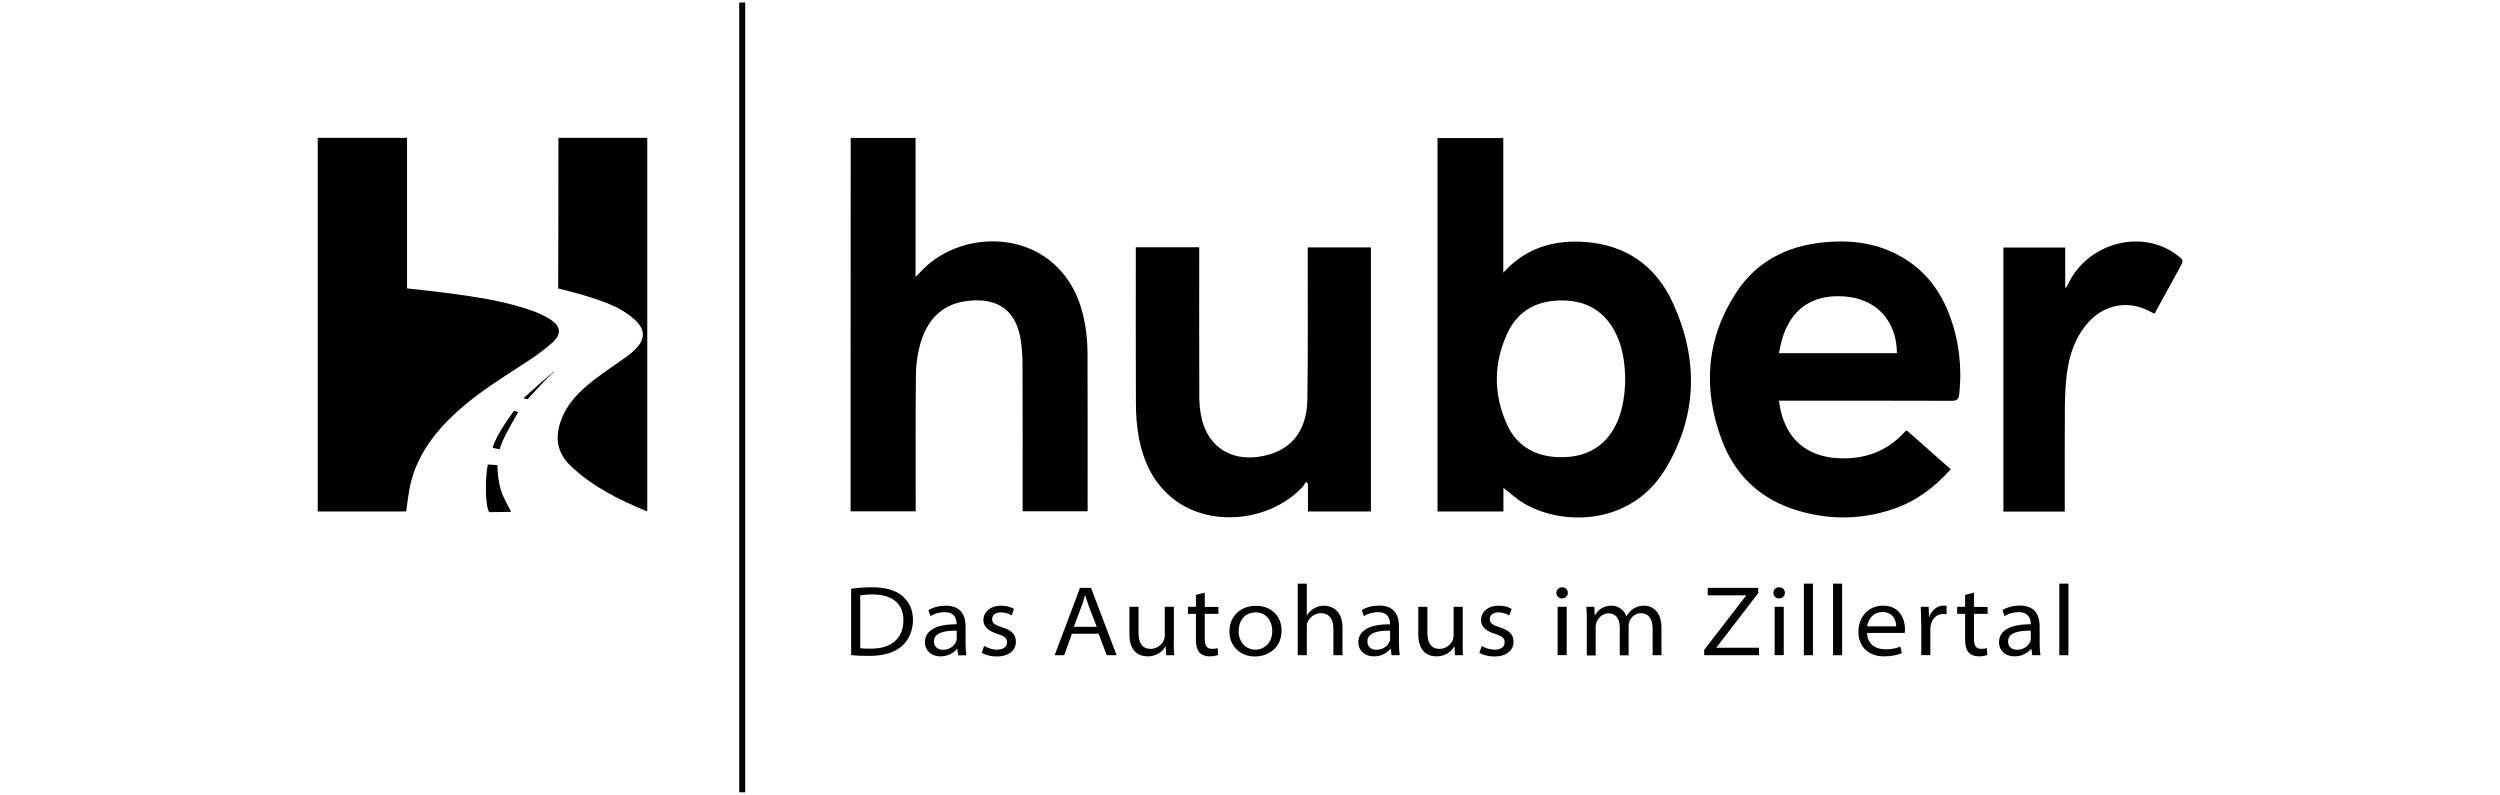
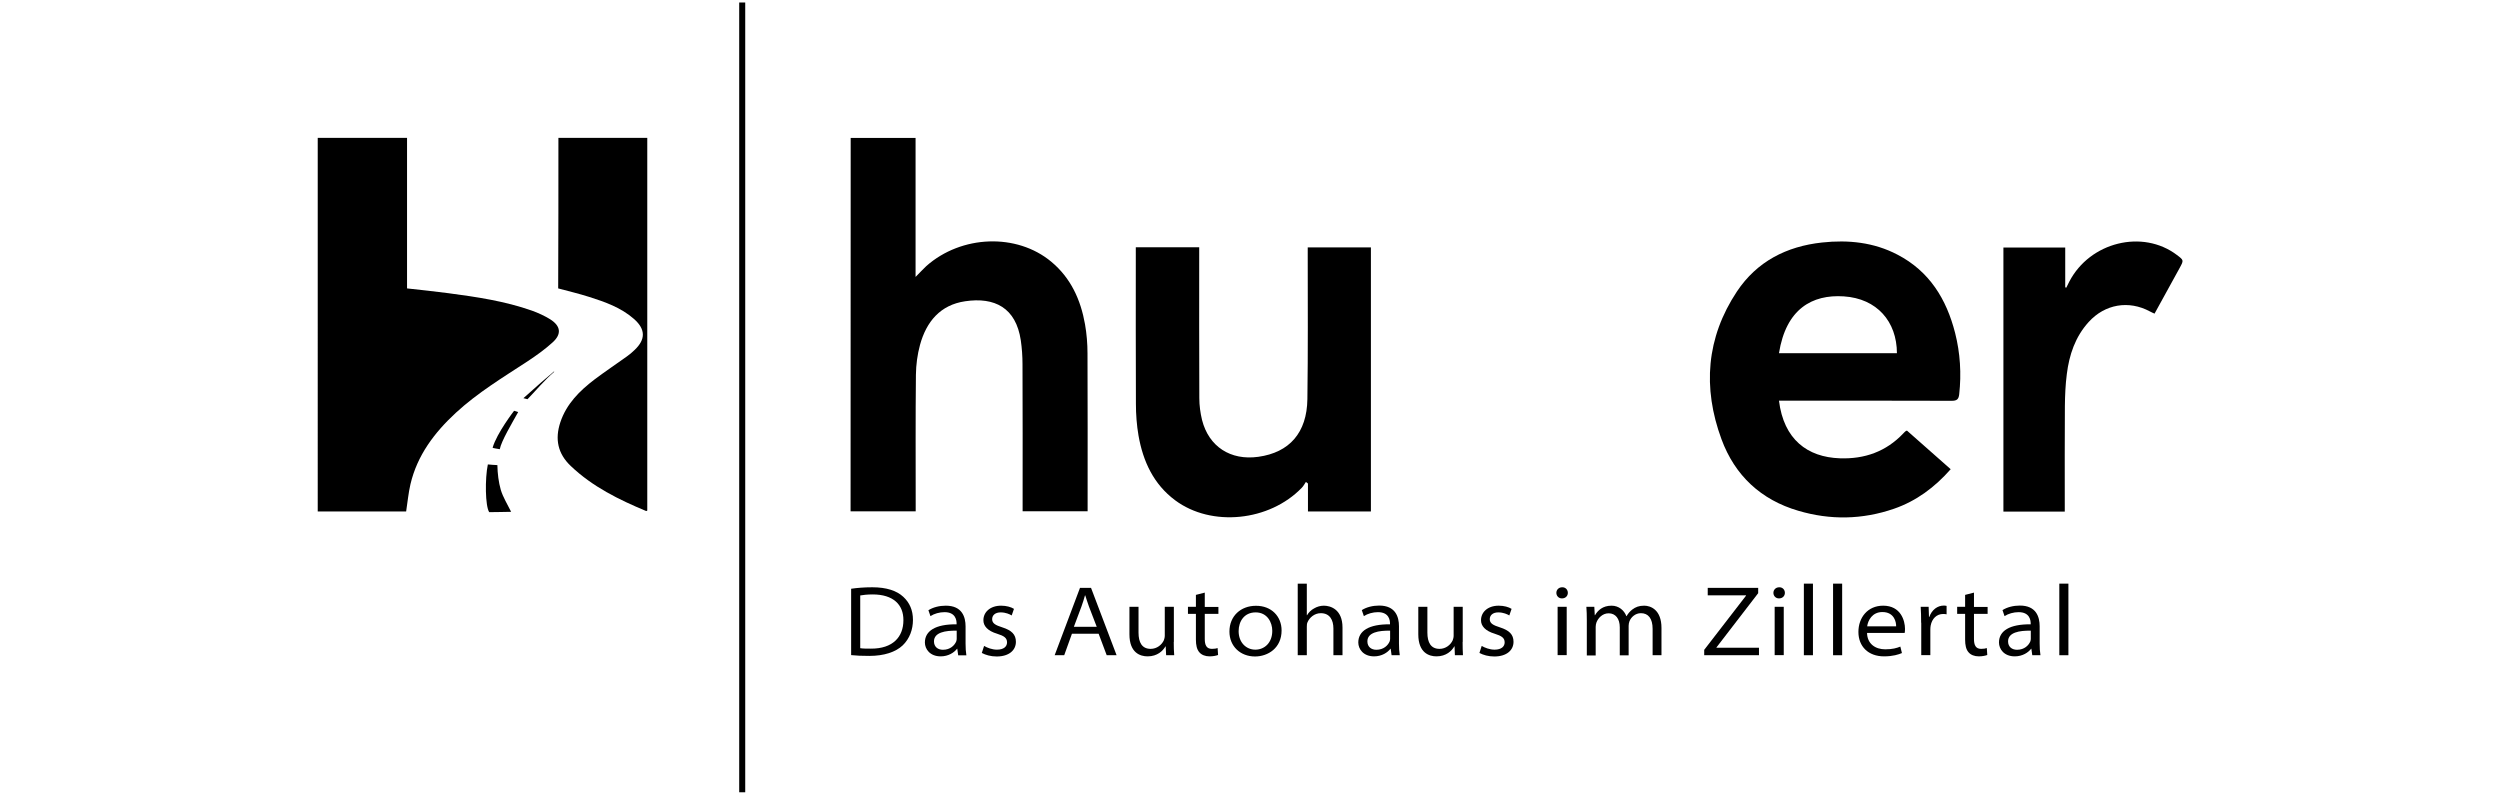
<svg xmlns="http://www.w3.org/2000/svg" version="1.1" x="0px" y="0px" viewBox="0 0 220 70" style="enable-background:new 0 0 220 70;" xml:space="preserve">
  <style type="text/css">
	.st0{display:none;fill:#FFFFFF;}
</style>
  <g id="Ebene_2">
    <g>
      <g>
        <path class="st0" d="M27.81,69.92c0-23.34,0-46.67,0-70.02c54.78,0,109.57,0,164.37,0c0,23.33,0,46.68,0,70.02     C137.4,69.92,82.61,69.92,27.81,69.92z M126.5,12.15c0,10.98,0,21.92,0,32.86c1.94,0,3.84,0,5.8,0c0-0.72,0-1.41,0-2.08     c0.6,0.47,1.13,0.96,1.74,1.33c3.39,2.05,9.52,2.05,12.56-3.06c2.79-4.7,2.86-9.65,0.6-14.57c-1.5-3.26-4.15-5.1-7.78-5.34     c-2.41-0.16-4.63,0.38-6.48,2.05c-0.2,0.18-0.38,0.38-0.65,0.65c0-4.02,0-7.92,0-11.84C130.34,12.15,128.44,12.15,126.5,12.15z      M27.96,12.13c0,10.99,0,21.93,0,32.87c2.63,0,5.23,0,7.78,0c0.13-0.83,0.2-1.63,0.38-2.4c0.6-2.55,2.1-4.54,3.99-6.28     c1.91-1.77,4.14-3.11,6.31-4.53c0.77-0.5,1.53-1.05,2.21-1.67c0.81-0.73,0.72-1.44-0.21-2.03c-0.49-0.31-1.04-0.56-1.6-0.76     c-2.39-0.84-4.88-1.21-7.37-1.54c-1.19-0.16-2.38-0.28-3.63-0.42c0-4.42,0-8.82,0-13.25C33.17,12.13,30.58,12.13,27.96,12.13z      M74.86,12.14c0,10.99,0,21.92,0,32.87c1.91,0,3.79,0,5.73,0c0-0.25,0-0.47,0-0.69c0-3.78-0.02-7.56,0.02-11.33     c0.01-0.88,0.13-1.78,0.36-2.63c0.56-2.04,1.78-3.52,3.98-3.84c2.58-0.38,4.46,0.57,4.89,3.44c0.1,0.69,0.15,1.4,0.15,2.1     C90.01,36.15,90,40.24,90,44.34c0,0.22,0,0.44,0,0.66c1.94,0,3.82,0,5.72,0c0-0.24,0-0.45,0-0.65c0-4.41,0.01-8.82-0.01-13.22     c0-0.87-0.07-1.74-0.22-2.59c-0.38-2.15-1.25-4.07-2.97-5.5c-3.04-2.53-7.9-2.35-10.99,0.38c-0.3,0.26-0.56,0.56-0.95,0.96     c0-4.17,0-8.19,0-12.23C78.64,12.14,76.77,12.14,74.86,12.14z M156.55,35.26c0.22,0,0.44,0,0.66,0c4.85,0,9.71-0.01,14.56,0.01     c0.44,0,0.61-0.13,0.66-0.57c0.19-1.82,0.09-3.63-0.36-5.4c-0.76-2.97-2.26-5.43-5.07-6.89c-2.09-1.08-4.33-1.32-6.64-1.07     c-3.13,0.34-5.74,1.67-7.49,4.31c-2.7,4.07-3.03,8.47-1.36,13c1.18,3.2,3.48,5.33,6.77,6.3c2.81,0.82,5.64,0.78,8.41-0.18     c1.97-0.68,3.59-1.88,4.99-3.48c-1.3-1.15-2.59-2.29-3.85-3.4c-0.08,0.03-0.1,0.04-0.11,0.05c-0.07,0.06-0.14,0.12-0.2,0.19     c-1.52,1.61-3.42,2.28-5.6,2.2C159.06,40.23,156.97,38.68,156.55,35.26z M99.95,21.76c0,0.25,0,0.45,0,0.66     c0,4.37-0.01,8.74,0.01,13.11c0.01,0.94,0.07,1.89,0.23,2.81c0.4,2.27,1.32,4.28,3.23,5.69c3.2,2.37,8.29,1.85,11.14-1.11     c0.14-0.15,0.24-0.34,0.36-0.51c0.06,0.05,0.12,0.09,0.18,0.14c0,0.81,0,1.62,0,2.46c1.87,0,3.69,0,5.54,0     c0-7.75,0-15.48,0-23.24c-1.86,0-3.68,0-5.56,0c0,0.25,0,0.47,0,0.69c-0.01,4.22,0.03,8.44-0.03,12.66     c-0.04,2.96-1.58,4.7-4.32,5.08c-2.45,0.34-4.36-0.89-4.95-3.24c-0.16-0.62-0.24-1.28-0.24-1.92c-0.02-4.2-0.01-8.41-0.01-12.61     c0-0.22,0-0.43,0-0.67C103.64,21.76,101.84,21.76,99.95,21.76z M49.14,12.13c0,4.46,0,8.86,0,13.26c0.92,0.25,1.82,0.46,2.7,0.74     c1.41,0.44,2.81,0.94,3.96,1.94c1.04,0.91,1.05,1.8,0.06,2.74c-0.22,0.2-0.44,0.39-0.68,0.57c-0.95,0.68-1.92,1.33-2.85,2.03     c-1.31,0.99-2.46,2.13-3,3.76c-0.5,1.48-0.23,2.76,0.92,3.85c1.91,1.82,4.23,2.96,6.63,3.96c0.02,0.01,0.06-0.03,0.1-0.04     c0-10.92,0-21.84,0-32.8C54.35,12.13,51.76,12.13,49.14,12.13z M181.7,45.02c0-0.28,0-0.5,0-0.72c0-2.85-0.01-5.71,0.01-8.56     c0.01-0.94,0.05-1.89,0.17-2.82c0.22-1.7,0.75-3.28,1.92-4.58c1.43-1.58,3.53-1.94,5.4-0.93c0.12,0.07,0.25,0.12,0.4,0.19     c0.75-1.36,1.48-2.69,2.21-4.02c0.38-0.68,0.38-0.68-0.24-1.14c-3.01-2.29-7.65-1.14-9.47,2.34c-0.09,0.18-0.18,0.36-0.27,0.54     c-0.03-0.01-0.06-0.02-0.09-0.04c0-1.16,0-2.32,0-3.5c-1.84,0-3.64,0-5.44,0c0,7.77,0,15.5,0,23.24     C178.11,45.02,179.86,45.02,181.7,45.02z M65.58,0.15c-0.68-0.16-0.51,0.3-0.51,0.58c-0.01,22.82,0,45.64,0,68.46     c0,0.2,0,0.4,0,0.59c0.68,0.16,0.51-0.3,0.51-0.58c0.01-22.82,0-45.64,0-68.46C65.58,0.55,65.58,0.37,65.58,0.15z M74.87,51.49     c0,2.09,0,4.13,0,6.19c0.83,0,1.63,0.05,2.42-0.01c1.72-0.13,2.78-1.3,2.81-3.05c0.03-1.66-0.97-2.94-2.55-3.11     C76.67,51.41,75.78,51.49,74.87,51.49z M143.74,57.67c0-0.9-0.02-1.77,0.01-2.64c0.01-0.53,0.3-0.9,0.83-1.04     c0.49-0.13,0.91,0.02,1.14,0.45c0.15,0.28,0.22,0.63,0.23,0.95c0.03,0.75,0.01,1.51,0.01,2.28c0.31,0,0.56,0,0.78,0     c0-1.05,0.07-2.09-0.02-3.11c-0.08-0.84-0.74-1.29-1.59-1.34c-0.68-0.04-1.22,0.2-1.64,0.76c-0.4-0.5-0.88-0.75-1.5-0.77     c-0.62-0.02-1.11,0.2-1.52,0.66c-0.14-0.61-0.14-0.61-0.67-0.49c0,1.43,0,2.86,0,4.27c0.3,0,0.55,0,0.83,0     c0-0.83-0.01-1.62,0-2.42c0.01-0.79,0.47-1.32,1.14-1.3c0.68,0.02,1.08,0.48,1.08,1.28c0.01,0.81,0,1.62,0,2.45     C143.16,57.67,143.41,57.67,143.74,57.67z M98.63,57.62c-0.83-1.98-1.64-3.96-2.49-5.92c-0.06-0.14-0.38-0.24-0.58-0.23     c-0.16,0.01-0.4,0.17-0.47,0.32c-0.78,1.83-1.54,3.68-2.3,5.52c-0.05,0.11-0.06,0.23-0.09,0.33c1.22,0.39,0.99-0.79,1.45-1.28     c0.76,0,1.56,0.03,2.35-0.01c0.52-0.03,0.84,0.11,0.95,0.64C97.57,57.61,97.92,57.86,98.63,57.62z M150.72,52.26     c1.13,0,2.24,0,3.45,0c-1.15,1.54-2.25,2.98-3.32,4.44c-0.18,0.25-0.23,0.6-0.37,0.95c1.69,0,3.22,0,4.76,0c0-0.26,0-0.49,0-0.78     c-1.13,0-2.23,0-3.42,0c1.14-1.55,2.22-3,3.28-4.47c0.17-0.24,0.22-0.57,0.35-0.93c-1.67,0-3.18,0-4.72,0     C150.72,51.73,150.72,51.96,150.72,52.26z M114.12,51.4c0,2.11,0,4.18,0,6.25c0.29,0,0.54,0,0.83,0c0-0.86-0.02-1.69,0.01-2.52     c0.02-0.69,0.53-1.2,1.14-1.2c0.58,0,1,0.42,1.09,1.11c0.03,0.26,0.04,0.52,0.04,0.77c0.01,0.61,0,1.21,0,1.83     c0.31,0,0.56,0,0.83,0c0-0.99,0.05-1.95-0.02-2.9c-0.07-0.96-0.76-1.55-1.71-1.52c-0.46,0.02-0.91,0.17-1.39,0.27     c0-0.65,0-1.36,0-2.1C114.65,51.4,114.4,51.4,114.12,51.4z M122.24,54.94c-0.7,0.06-1.4,0.06-2.06,0.21     c-0.63,0.14-0.93,0.67-0.91,1.29c0.02,0.61,0.37,1.07,0.99,1.25c0.78,0.23,1.5,0.09,2.11-0.51c0.06,0.19,0.12,0.34,0.18,0.52     c0.18-0.01,0.36-0.02,0.53-0.03c0-1.04,0.03-2.03-0.01-3.03c-0.03-0.71-0.44-1.18-1.13-1.34c-0.79-0.18-1.57-0.13-2.34,0.32     c0.1,0.22,0.2,0.43,0.29,0.63C121.55,53.73,122.3,53.99,122.24,54.94z M178.64,54.92c-0.74,0.08-1.44,0.07-2.1,0.24     c-0.63,0.16-0.91,0.7-0.87,1.32c0.04,0.6,0.42,1.05,1.04,1.22c0.77,0.21,1.45,0.05,2.11-0.54c0.02,0.52,0.27,0.62,0.68,0.47     c0-1,0.03-2.02-0.01-3.03c-0.03-0.57-0.34-1.04-0.9-1.23c-0.87-0.29-1.74-0.22-2.58,0.24c0.12,0.24,0.23,0.45,0.33,0.64     C177.83,53.7,178.63,53.96,178.64,54.92z M84.7,57.79c0.05-0.05,0.09-0.11,0.14-0.16c0-1,0.03-2-0.01-2.99     c-0.03-0.62-0.37-1.1-0.98-1.28c-0.84-0.25-1.67-0.18-2.49,0.26c0.12,0.24,0.21,0.45,0.31,0.65c1.6-0.55,2.44-0.25,2.33,0.67     c-0.72,0.07-1.42,0.06-2.09,0.23c-0.67,0.17-0.91,0.67-0.87,1.37c0.03,0.57,0.4,1,1.01,1.17c0.78,0.22,1.48,0.05,1.96-0.4     C84.28,57.49,84.49,57.64,84.7,57.79z M167.83,55.61c0.04-0.9-0.13-1.64-0.86-2.11c-0.68-0.43-1.42-0.42-2.1-0.01     c-0.87,0.51-1.07,1.37-1,2.3c0.07,0.83,0.44,1.49,1.24,1.81c0.88,0.35,1.72,0.25,2.53-0.32c-0.12-0.22-0.23-0.4-0.33-0.58     c-1.47,0.72-2.6,0.22-2.54-1.09C165.77,55.61,166.76,55.61,167.83,55.61z M110.58,53.23c-1.31,0-2.19,0.94-2.18,2.32     c0.01,1.3,0.91,2.23,2.17,2.23c1.29,0.01,2.21-0.93,2.22-2.25C112.79,54.17,111.89,53.22,110.58,53.23z M102.6,53.33     c0,0.21,0,0.36,0,0.5c0,0.67,0.02,1.33-0.01,2c-0.03,0.7-0.5,1.19-1.13,1.21c-0.63,0.02-1.02-0.37-1.1-1.13     c-0.03-0.24-0.02-0.48-0.03-0.72c0-0.61,0-1.21,0-1.85c-0.31,0-0.56,0-0.82,0c0,1.01-0.06,1.99,0.02,2.96     c0.08,0.95,0.8,1.55,1.75,1.47c0.5-0.04,0.98-0.3,1.49-0.47c0.02,0.06,0.08,0.21,0.13,0.37c0.18,0,0.34,0,0.51,0     c0-1.46,0-2.89,0-4.34C103.13,53.33,102.9,53.33,102.6,53.33z M127.74,53.33c0,0.8,0.05,1.58-0.02,2.34     c-0.03,0.37-0.18,0.85-0.44,1.06c-0.26,0.21-0.76,0.27-1.11,0.2c-0.48-0.1-0.65-0.57-0.66-1.04c-0.02-0.84,0-1.69,0-2.56     c-0.32,0-0.57,0-0.85,0c0,1-0.05,1.98,0.02,2.95c0.06,0.83,0.64,1.38,1.41,1.49c0.67,0.09,1.26-0.11,1.79-0.61     c0.07,0.21,0.11,0.36,0.17,0.54c0.2-0.01,0.37-0.03,0.54-0.04c0-1.46,0-2.88,0-4.32C128.29,53.33,128.04,53.33,127.74,53.33z      M89.54,53.58c-0.85-0.39-1.67-0.46-2.49-0.26c-0.69,0.16-1.04,0.8-0.87,1.45c0.13,0.51,0.54,0.73,0.98,0.89     c0.43,0.16,0.89,0.26,1.31,0.44c0.15,0.07,0.34,0.32,0.31,0.45c-0.03,0.17-0.23,0.37-0.4,0.45c-0.19,0.08-0.44,0.09-0.65,0.05     c-0.43-0.08-0.85-0.21-1.29-0.32c-0.09,0.16-0.19,0.34-0.3,0.54c0.82,0.54,1.67,0.64,2.56,0.41c0.55-0.14,0.89-0.49,0.95-1.09     c0.05-0.59-0.21-1.01-0.74-1.23c-0.42-0.17-0.89-0.25-1.31-0.44c-0.24-0.11-0.41-0.35-0.61-0.53c0.24-0.16,0.48-0.45,0.73-0.45     c0.5-0.01,1,0.14,1.56,0.23C89.33,54.04,89.42,53.84,89.54,53.58z M133.31,53.58c-0.74-0.38-1.48-0.4-2.22-0.33     c-0.64,0.06-1.07,0.47-1.14,1.03c-0.08,0.62,0.15,1.03,0.8,1.29c0.44,0.18,0.93,0.27,1.36,0.47c0.2,0.09,0.31,0.35,0.47,0.53     c-0.2,0.16-0.4,0.45-0.6,0.45c-0.58-0.01-1.15-0.14-1.79-0.23c-0.05,0.09-0.15,0.28-0.27,0.5c0.88,0.52,1.75,0.65,2.66,0.37     c0.5-0.15,0.81-0.5,0.85-1.05c0.05-0.57-0.18-0.99-0.69-1.21c-0.44-0.19-0.93-0.27-1.36-0.46c-0.24-0.1-0.41-0.35-0.61-0.53     c0.24-0.16,0.48-0.45,0.73-0.45c0.5-0.01,1.01,0.14,1.55,0.23C133.09,54.03,133.19,53.83,133.31,53.58z M172.66,54.03     c0,0.83-0.01,1.62,0,2.41c0.01,0.52,0.15,1.01,0.69,1.23c0.56,0.22,1.11,0.17,1.63-0.23c-0.1-0.2-0.19-0.37-0.27-0.54     c-0.76,0.21-1.11,0.14-1.14-0.29c-0.06-0.86-0.02-1.72-0.02-2.62c0.43,0,0.79,0,1.17,0c0-0.24,0-0.44,0-0.66     c-0.4-0.02-0.78-0.04-1.22-0.06c0-0.45,0-0.85,0-1.22c-0.31,0-0.56,0-0.86,0c0,0.43,0,0.81,0,1.2c-0.28,0.04-0.51,0.06-0.77,0.1     c0.01,0.23,0.02,0.42,0.03,0.63C172.16,54,172.36,54.01,172.66,54.03z M105.34,54.03c0,0.86-0.01,1.67,0,2.48     c0.01,0.51,0.17,0.96,0.69,1.16c0.56,0.22,1.11,0.16,1.62-0.23c-0.11-0.22-0.2-0.39-0.28-0.55c-0.78,0.22-1.13,0.12-1.15-0.36     c-0.05-0.82-0.01-1.65-0.01-2.53c0.42,0,0.78,0,1.17,0c0-0.26,0-0.46,0-0.68c-0.41-0.02-0.77-0.04-1.15-0.05     c-0.02-0.45-0.04-0.85-0.06-1.24c-0.29,0-0.53,0-0.83,0c0,0.42,0,0.82,0,1.22c-0.3,0.04-0.53,0.06-0.77,0.09     c0,0.23,0,0.42,0,0.64C104.82,54,105.03,54.01,105.34,54.03z M181.92,57.68c0-2.12,0-4.18,0-6.27c-0.28,0-0.53,0-0.8,0     c0,2.11,0,4.18,0,6.27C181.4,57.68,181.64,57.68,181.92,57.68z M162.47,57.68c0-2.12,0-4.18,0-6.27c-0.28,0-0.53,0-0.8,0     c0,2.11,0,4.18,0,6.27C161.95,57.68,162.19,57.68,162.47,57.68z M159.95,57.67c0-2.11,0-4.18,0-6.26c-0.28,0-0.52,0-0.79,0     c0,2.11,0,4.17,0,6.26C159.43,57.67,159.67,57.67,159.95,57.67z M44.98,45.04c-0.33-0.67-0.71-1.27-0.9-1.93     c-0.2-0.66-0.2-1.42-0.3-2.15c-0.24-0.04-0.52-0.03-0.85-0.08c-0.26,1.25-0.21,2.42,0.12,3.59c0.13,0.45-0.09,0.66,0.38,0.61     C43.78,45.08,44.6,45.04,44.98,45.04z M171.29,53.28c-0.3,0.05-0.59,0.05-0.83,0.15c-0.24,0.1-0.44,0.3-0.68,0.47     c-0.03-0.18-0.06-0.36-0.1-0.59c-0.2,0.01-0.39,0.02-0.59,0.03c0,0.77,0,1.47,0,2.17c0,0.71,0,1.43,0,2.15c0.32,0,0.57,0,0.87,0     c0-0.67,0-1.31,0-1.95c0-1.23,0.18-1.47,1.32-1.76C171.29,53.75,171.29,53.55,171.29,53.28z M138.14,57.68c0-1.47,0-2.88,0-4.34     c-0.29,0-0.55,0-0.81,0c0,1.47,0,2.9,0,4.34C137.61,57.68,137.85,57.68,138.14,57.68z M156.67,53.34c0,1.47,0,2.9,0,4.32     c0.29,0,0.54,0,0.81,0c0-1.45,0-2.86,0-4.32C157.21,53.34,156.96,53.34,156.67,53.34z M45.47,36.31     c-0.07-0.02-0.18-0.06-0.18-0.06s-1.64,2-1.87,3.11c0.22,0.07,0.44,0.13,0.55,0.17C44.5,38.4,44.99,37.35,45.47,36.31z      M157.7,52.04c0-0.09,0-0.18,0-0.26c-0.22-0.14-0.42-0.36-0.65-0.39c-0.34-0.05-0.59,0.22-0.51,0.54     c0.05,0.2,0.32,0.48,0.51,0.49C157.26,52.42,157.48,52.17,157.7,52.04z M138.35,52.04c0-0.09,0-0.17,0-0.26     c-0.22-0.14-0.42-0.37-0.65-0.41c-0.34-0.05-0.59,0.21-0.52,0.54c0.05,0.2,0.32,0.48,0.5,0.5     C137.91,52.43,138.13,52.18,138.35,52.04z M48.81,32.72c-0.04-0.03-0.08-0.07-0.12-0.1c-0.84,0.77-1.67,1.55-2.51,2.32     c0.09,0.07,0.11,0.2,0.21,0.22C47.2,34.33,47.95,33.48,48.81,32.72z" />
-         <path d="M126.5,12.15c1.94,0,3.84,0,5.79,0c0,3.92,0,7.82,0,11.84c0.27-0.27,0.45-0.47,0.65-0.65c1.85-1.67,4.07-2.21,6.48-2.05     c3.63,0.24,6.28,2.08,7.78,5.34c2.26,4.92,2.2,9.87-0.6,14.57c-3.03,5.1-9.16,5.11-12.56,3.06c-0.61-0.37-1.14-0.86-1.74-1.33     c0,0.68,0,1.37,0,2.08c-1.96,0-3.86,0-5.8,0C126.5,34.07,126.5,23.13,126.5,12.15z M143.02,33.4c-0.02-1.36-0.19-2.69-0.77-3.94     c-0.93-1.97-2.49-2.97-4.65-3.02c-2.21-0.05-3.96,0.8-4.93,2.84c-1.24,2.63-1.26,5.35-0.09,8c0.94,2.13,2.76,3.01,5.03,2.95     c2.22-0.06,3.83-1.09,4.73-3.16C142.84,35.9,142.99,34.66,143.02,33.4z" />
        <path d="M27.96,12.13c2.63,0,5.21,0,7.86,0c0,4.43,0,8.82,0,13.25c1.24,0.14,2.44,0.26,3.63,0.42c2.5,0.33,4.99,0.7,7.37,1.54     c0.55,0.2,1.1,0.45,1.6,0.76c0.93,0.59,1.02,1.3,0.21,2.03c-0.68,0.62-1.44,1.16-2.21,1.67c-2.17,1.42-4.39,2.76-6.31,4.53     c-1.88,1.74-3.39,3.73-3.99,6.28c-0.18,0.77-0.25,1.56-0.38,2.4c-2.55,0-5.14,0-7.78,0C27.96,34.06,27.96,23.12,27.96,12.13z" />
        <path d="M74.86,12.14c1.91,0,3.78,0,5.71,0c0,4.04,0,8.06,0,12.23c0.39-0.39,0.66-0.69,0.95-0.96c3.09-2.73,7.95-2.91,10.99-0.38     c1.72,1.43,2.59,3.35,2.97,5.5c0.15,0.85,0.22,1.73,0.22,2.59c0.02,4.41,0.01,8.82,0.01,13.22c0,0.2,0,0.4,0,0.65     c-1.91,0-3.78,0-5.72,0c0-0.23,0-0.44,0-0.66c0-4.09,0.01-8.19-0.01-12.28c0-0.7-0.05-1.41-0.15-2.1     c-0.43-2.88-2.31-3.82-4.89-3.44c-2.2,0.32-3.42,1.8-3.98,3.84c-0.23,0.85-0.35,1.75-0.36,2.63c-0.04,3.78-0.02,7.56-0.02,11.33     c0,0.22,0,0.44,0,0.69c-1.93,0-3.81,0-5.73,0C74.86,34.06,74.86,23.13,74.86,12.14z" />
        <path d="M156.55,35.26c0.42,3.42,2.51,4.97,5.35,5.07c2.18,0.08,4.08-0.59,5.6-2.2c0.06-0.07,0.13-0.13,0.2-0.19     c0.01-0.01,0.03-0.01,0.11-0.05c1.26,1.11,2.54,2.25,3.85,3.4c-1.4,1.59-3.02,2.8-4.99,3.48c-2.78,0.96-5.6,1.01-8.41,0.18     c-3.29-0.96-5.59-3.1-6.77-6.3c-1.67-4.53-1.34-8.93,1.36-13c1.76-2.64,4.36-3.97,7.49-4.31c2.31-0.25,4.56-0.02,6.64,1.07     c2.81,1.46,4.31,3.91,5.07,6.89c0.45,1.77,0.56,3.58,0.36,5.4c-0.05,0.44-0.21,0.57-0.66,0.57c-4.85-0.02-9.71-0.01-14.56-0.01     C156.99,35.26,156.77,35.26,156.55,35.26z M156.55,31.08c3.49,0,6.94,0,10.38,0c-0.01-2.78-1.75-4.81-4.68-5     C159.47,25.9,157.17,27.18,156.55,31.08z" />
        <path d="M99.95,21.76c1.89,0,3.7,0,5.58,0c0,0.24,0,0.46,0,0.67c0,4.2-0.01,8.41,0.01,12.61c0,0.64,0.09,1.3,0.24,1.92     c0.6,2.35,2.51,3.58,4.95,3.24c2.74-0.38,4.28-2.12,4.32-5.08c0.06-4.22,0.03-8.44,0.03-12.66c0-0.22,0-0.44,0-0.69     c1.88,0,3.7,0,5.56,0c0,7.76,0,15.48,0,23.24c-1.85,0-3.67,0-5.54,0c0-0.84,0-1.65,0-2.46c-0.06-0.05-0.12-0.09-0.18-0.14     c-0.12,0.17-0.21,0.36-0.36,0.51c-2.85,2.96-7.95,3.48-11.14,1.11c-1.91-1.42-2.83-3.43-3.23-5.69     c-0.16-0.92-0.23-1.88-0.23-2.81c-0.02-4.37-0.01-8.74-0.01-13.11C99.95,22.21,99.95,22.01,99.95,21.76z" />
        <path d="M49.14,12.13c2.62,0,5.21,0,7.82,0c0,10.95,0,21.88,0,32.8c-0.04,0.02-0.08,0.05-0.1,0.04c-2.4-1-4.72-2.14-6.63-3.96     c-1.15-1.09-1.41-2.37-0.92-3.85c0.54-1.62,1.69-2.76,3-3.76c0.93-0.7,1.9-1.35,2.85-2.03c0.24-0.17,0.47-0.36,0.68-0.57     c0.99-0.93,0.98-1.83-0.06-2.74c-1.14-1-2.54-1.49-3.96-1.94c-0.88-0.28-1.77-0.49-2.7-0.74C49.14,20.99,49.14,16.59,49.14,12.13     z" />
        <path d="M181.7,45.02c-1.84,0-3.59,0-5.4,0c0-7.74,0-15.47,0-23.24c1.8,0,3.6,0,5.44,0c0,1.18,0,2.34,0,3.5     c0.03,0.01,0.06,0.02,0.09,0.04c0.09-0.18,0.18-0.36,0.27-0.54c1.81-3.48,6.45-4.63,9.47-2.34c0.61,0.46,0.61,0.46,0.24,1.14     c-0.73,1.33-1.46,2.66-2.21,4.02c-0.15-0.07-0.28-0.12-0.4-0.19c-1.87-1.01-3.97-0.65-5.4,0.93c-1.18,1.3-1.71,2.89-1.92,4.58     c-0.12,0.93-0.16,1.88-0.17,2.82c-0.02,2.85-0.01,5.7-0.01,8.56C181.7,44.52,181.7,44.74,181.7,45.02z" />
        <path d="M44.98,45.04c-0.38,0-1.74,0.04-1.93,0.03c-0.35-0.53-0.38-2.95-0.12-4.2c0.31,0.04,0.59,0.04,0.84,0.06     c0.01,0.74,0.11,1.52,0.3,2.18C44.27,43.77,44.65,44.37,44.98,45.04z" />
        <path d="M45.6,36.26c-0.55,0.99-1.48,2.54-1.62,3.27c-0.15-0.03-0.64-0.1-0.63-0.13c0.37-1.29,1.89-3.25,1.89-3.25     S45.54,36.23,45.6,36.26z" />
-         <path d="M48.77,32.72c-0.88,0.76-1.52,1.55-2.35,2.41c-0.1-0.03-0.26-0.06-0.36-0.09c0.84-0.77,2.42-2.14,2.69-2.35     C48.75,32.69,48.77,32.71,48.77,32.72z" />
+         <path d="M48.77,32.72c-0.88,0.76-1.52,1.55-2.35,2.41c-0.1-0.03-0.26-0.06-0.36-0.09c0.84-0.77,2.42-2.14,2.69-2.35     C48.75,32.69,48.77,32.71,48.77,32.72" />
      </g>
      <g>
        <path d="M74.9,51.81c0.54-0.08,1.17-0.13,1.86-0.13c1.25,0,2.15,0.3,2.73,0.84c0.55,0.51,0.85,1.17,0.85,2.03     c0,0.84-0.29,1.65-0.9,2.24c-0.62,0.59-1.64,0.93-2.94,0.93c-0.64,0-1.15-0.02-1.6-0.07V51.81z M75.7,57.04     c0.22,0.04,0.57,0.04,0.94,0.04c1.93,0.01,2.86-1.03,2.86-2.5c0.01-1.37-0.89-2.27-2.71-2.27c-0.49,0-0.85,0.05-1.09,0.09V57.04z     " />
        <path d="M84.32,57.66l-0.08-0.57h-0.02c-0.25,0.33-0.76,0.67-1.44,0.67c-0.95,0-1.39-0.65-1.39-1.22c0-1.02,0.93-1.62,2.79-1.6     v-0.08c0-0.27-0.08-0.99-1.06-0.99c-0.44,0-0.91,0.13-1.24,0.35L81.7,53.7c0.41-0.26,0.96-0.4,1.53-0.4c1.44,0,1.74,1,1.74,1.82     v1.51c0,0.38,0.02,0.74,0.07,1.04H84.32z M84.19,55.5c-1-0.02-2,0.15-2,0.94c0,0.49,0.35,0.74,0.79,0.74     c0.65,0,1.03-0.4,1.17-0.74c0.03-0.08,0.04-0.17,0.04-0.24V55.5z" />
        <path d="M86.6,56.84c0.26,0.16,0.71,0.33,1.13,0.33c0.62,0,0.89-0.29,0.89-0.64c0-0.39-0.26-0.57-0.87-0.76     c-0.84-0.25-1.22-0.69-1.21-1.2c0-0.68,0.57-1.27,1.56-1.27c0.46,0,0.88,0.12,1.13,0.28l-0.2,0.58c-0.16-0.1-0.52-0.27-0.97-0.27     c-0.49,0-0.75,0.26-0.75,0.6c0,0.37,0.3,0.53,0.9,0.72c0.81,0.26,1.19,0.62,1.19,1.27c0,0.72-0.58,1.29-1.69,1.29     c-0.52,0-0.97-0.13-1.31-0.31L86.6,56.84z" />
        <path d="M94.33,55.77l-0.68,1.89h-0.84l2.23-5.93h0.97l2.25,5.93h-0.87l-0.71-1.89H94.33z M96.51,55.15l-0.68-1.77     c-0.14-0.38-0.23-0.69-0.33-0.99h-0.02c-0.09,0.31-0.18,0.63-0.31,0.98l-0.67,1.79H96.51z" />
        <path d="M103.29,56.49c0,0.44,0.01,0.82,0.04,1.17h-0.71l-0.04-0.78h-0.02c-0.22,0.39-0.71,0.88-1.57,0.88     c-0.64,0-1.6-0.3-1.6-1.94V53.4h0.8v2.27c0,0.86,0.3,1.43,1.07,1.43c0.55,0,0.98-0.36,1.16-0.76c0.04-0.11,0.08-0.25,0.08-0.4     V53.4h0.8V56.49z" />
        <path d="M106.02,52.15v1.26h1.2v0.61h-1.2v2.21c0,0.52,0.14,0.87,0.63,0.87c0.23,0,0.39-0.03,0.5-0.07l0.04,0.61     c-0.16,0.06-0.43,0.12-0.75,0.12c-0.38,0-0.7-0.13-0.89-0.35c-0.23-0.25-0.31-0.65-0.31-1.12v-2.27h-0.7V53.4h0.7v-1.05     L106.02,52.15z" />
        <path d="M112.78,55.48c0,1.55-1.2,2.29-2.34,2.29c-1.28,0-2.25-0.89-2.25-2.19c0-1.38,1.01-2.27,2.33-2.27     C111.88,53.3,112.78,54.24,112.78,55.48z M109,55.54c0,1.01,0.67,1.63,1.47,1.63c0.79,0,1.49-0.59,1.49-1.66     c0-0.74-0.44-1.62-1.46-1.62C109.49,53.89,109,54.68,109,55.54z" />
        <path d="M114.2,51.36h0.8v2.78h0.02c0.14-0.24,0.35-0.46,0.62-0.6c0.25-0.15,0.55-0.24,0.86-0.24c0.58,0,1.64,0.32,1.64,1.92     v2.44h-0.8v-2.35c0-0.74-0.31-1.35-1.11-1.35c-0.57,0-1,0.4-1.17,0.8c-0.05,0.11-0.06,0.23-0.06,0.39v2.51h-0.8V51.36z" />
        <path d="M122.46,57.66l-0.08-0.57h-0.02c-0.25,0.33-0.76,0.67-1.44,0.67c-0.95,0-1.39-0.65-1.39-1.22c0-1.02,0.93-1.62,2.79-1.6     v-0.08c0-0.27-0.08-0.99-1.06-0.99c-0.44,0-0.91,0.13-1.24,0.35l-0.18-0.53c0.41-0.26,0.96-0.4,1.53-0.4c1.44,0,1.74,1,1.74,1.82     v1.51c0,0.38,0.02,0.74,0.07,1.04H122.46z M122.33,55.5c-1-0.02-2,0.15-2,0.94c0,0.49,0.35,0.74,0.79,0.74     c0.65,0,1.03-0.4,1.17-0.74c0.03-0.08,0.04-0.17,0.04-0.24V55.5z" />
        <path d="M128.71,56.49c0,0.44,0.01,0.82,0.03,1.17h-0.71L128,56.88h-0.02c-0.22,0.39-0.71,0.88-1.57,0.88     c-0.64,0-1.6-0.3-1.6-1.94V53.4h0.8v2.27c0,0.86,0.3,1.43,1.07,1.43c0.55,0,0.98-0.36,1.16-0.76c0.04-0.11,0.08-0.25,0.08-0.4     V53.4h0.8V56.49z" />
        <path d="M130.39,56.84c0.26,0.16,0.71,0.33,1.13,0.33c0.62,0,0.89-0.29,0.89-0.64c0-0.39-0.26-0.57-0.87-0.76     c-0.84-0.25-1.22-0.69-1.21-1.2c0-0.68,0.57-1.27,1.56-1.27c0.46,0,0.88,0.12,1.13,0.28l-0.2,0.58c-0.16-0.1-0.52-0.27-0.97-0.27     c-0.49,0-0.75,0.26-0.75,0.6c0,0.37,0.3,0.53,0.9,0.72c0.81,0.26,1.19,0.62,1.19,1.27c0,0.72-0.58,1.29-1.69,1.29     c-0.52,0-0.97-0.13-1.31-0.31L130.39,56.84z" />
        <path d="M137.97,52.17c0,0.26-0.19,0.49-0.52,0.49c-0.3,0-0.49-0.23-0.49-0.49c0-0.27,0.21-0.49,0.51-0.49     C137.77,51.67,137.97,51.9,137.97,52.17z M137.07,57.66V53.4h0.8v4.25H137.07z" />
        <path d="M139.64,54.57c0-0.43-0.01-0.81-0.04-1.17h0.7l0.04,0.74h0.02c0.25-0.42,0.67-0.84,1.46-0.84c0.63,0,1.11,0.41,1.3,0.92     h0.02c0.14-0.25,0.32-0.44,0.5-0.58c0.29-0.22,0.59-0.34,1.05-0.34c0.56,0,1.52,0.35,1.52,1.96v2.4h-0.78v-2.32     c0-0.91-0.38-1.38-1.03-1.38c-0.49,0-0.87,0.35-1.01,0.72c-0.04,0.11-0.07,0.25-0.07,0.39v2.6h-0.78v-2.47     c0-0.75-0.37-1.23-0.98-1.23c-0.55,0-0.93,0.43-1.07,0.8c-0.04,0.11-0.07,0.25-0.07,0.39v2.52h-0.78V54.57z" />
        <path d="M149.96,57.2l3.69-4.78v-0.03h-3.37v-0.66h4.44v0.47l-3.67,4.77V57h3.74v0.66h-4.82V57.2z" />
        <path d="M157.07,52.17c0,0.26-0.19,0.49-0.52,0.49c-0.3,0-0.49-0.23-0.49-0.49c0-0.27,0.21-0.49,0.51-0.49     C156.87,51.67,157.07,51.9,157.07,52.17z M156.17,57.66V53.4h0.8v4.25H156.17z" />
        <path d="M158.74,51.36h0.8v6.3h-0.8V51.36z" />
        <path d="M161.31,51.36h0.8v6.3h-0.8V51.36z" />
        <path d="M164.3,55.7c0.02,0.96,0.73,1.44,1.6,1.44c0.64,0,1.01-0.11,1.33-0.24l0.14,0.57c-0.28,0.12-0.79,0.29-1.57,0.29     c-1.4,0-2.26-0.88-2.26-2.15c0-1.26,0.81-2.31,2.18-2.31c1.55,0,1.92,1.32,1.92,2.04c0,0.16-0.01,0.28-0.03,0.36H164.3z      M166.86,55.12c0.01-0.37-0.16-1.26-1.21-1.26c-0.9,0-1.27,0.74-1.34,1.26H166.86z" />
        <path d="M169.06,54.8c0-0.55-0.01-0.98-0.04-1.4h0.7l0.03,0.89h0.03c0.22-0.63,0.72-1,1.28-1c0.09,0,0.16,0.01,0.24,0.03v0.74     c-0.09-0.02-0.18-0.03-0.3-0.03c-0.58,0-0.99,0.42-1.1,1.02c-0.02,0.11-0.03,0.23-0.03,0.35v2.25h-0.8V54.8z" />
        <path d="M173.71,52.15v1.26h1.2v0.61h-1.2v2.21c0,0.52,0.14,0.87,0.63,0.87c0.23,0,0.39-0.03,0.5-0.07l0.04,0.61     c-0.16,0.06-0.43,0.12-0.75,0.12c-0.38,0-0.7-0.13-0.89-0.35c-0.23-0.25-0.31-0.65-0.31-1.12v-2.27h-0.7V53.4h0.7v-1.05     L173.71,52.15z" />
        <path d="M178.84,57.66l-0.08-0.57h-0.02c-0.25,0.33-0.76,0.67-1.44,0.67c-0.95,0-1.39-0.65-1.39-1.22c0-1.02,0.93-1.62,2.79-1.6     v-0.08c0-0.27-0.08-0.99-1.06-0.99c-0.44,0-0.91,0.13-1.24,0.35l-0.18-0.53c0.41-0.26,0.96-0.4,1.53-0.4c1.44,0,1.74,1,1.74,1.82     v1.51c0,0.38,0.02,0.74,0.07,1.04H178.84z M178.71,55.5c-1-0.02-2,0.15-2,0.94c0,0.49,0.35,0.74,0.79,0.74     c0.65,0,1.03-0.4,1.17-0.74c0.03-0.08,0.04-0.17,0.04-0.24V55.5z" />
        <path d="M181.22,51.36h0.8v6.3h-0.8V51.36z" />
      </g>
    </g>
    <rect x="65.05" y="0.22" width="0.53" height="69.5" />
  </g>
  <g id="Ebene_1">
</g>
</svg>